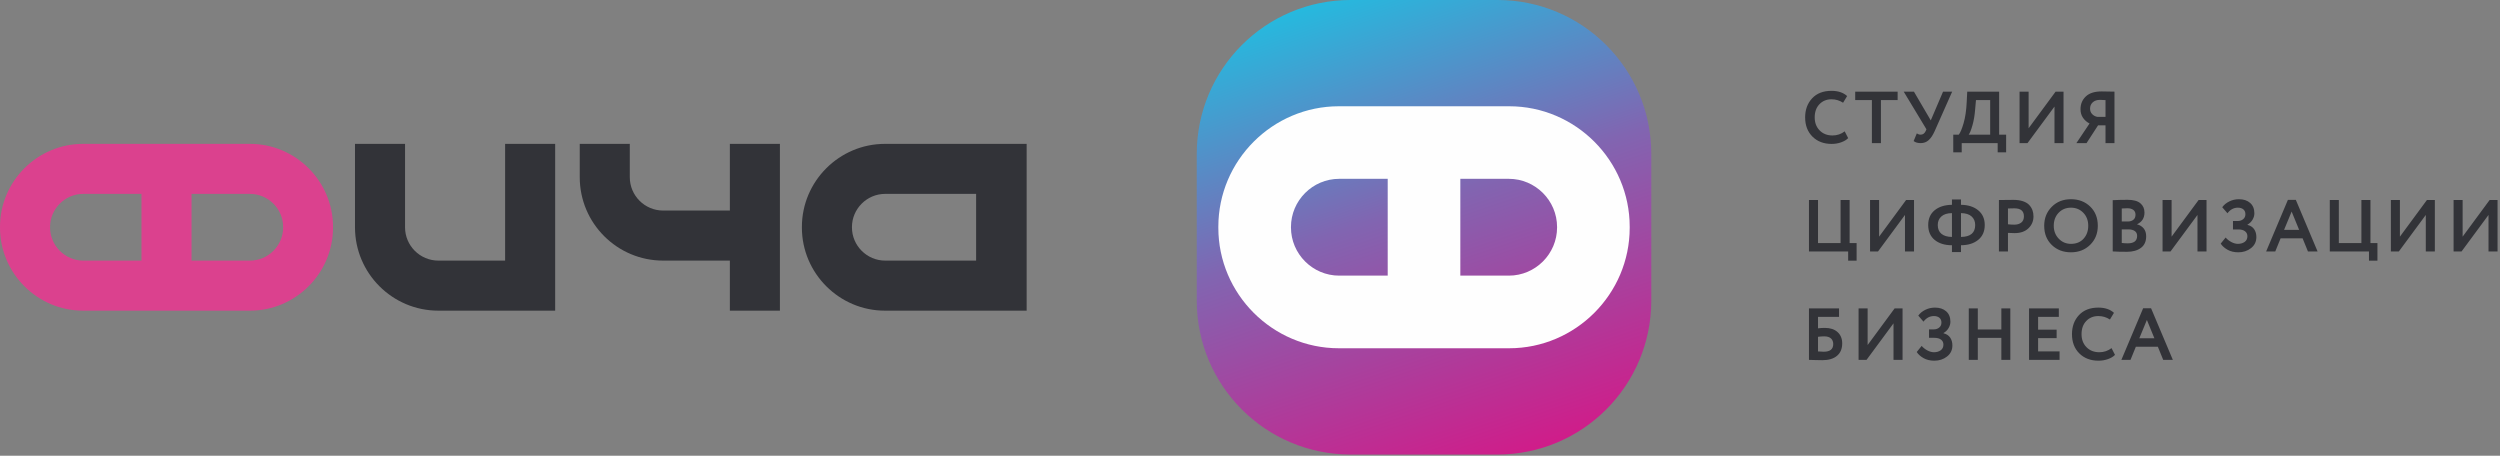
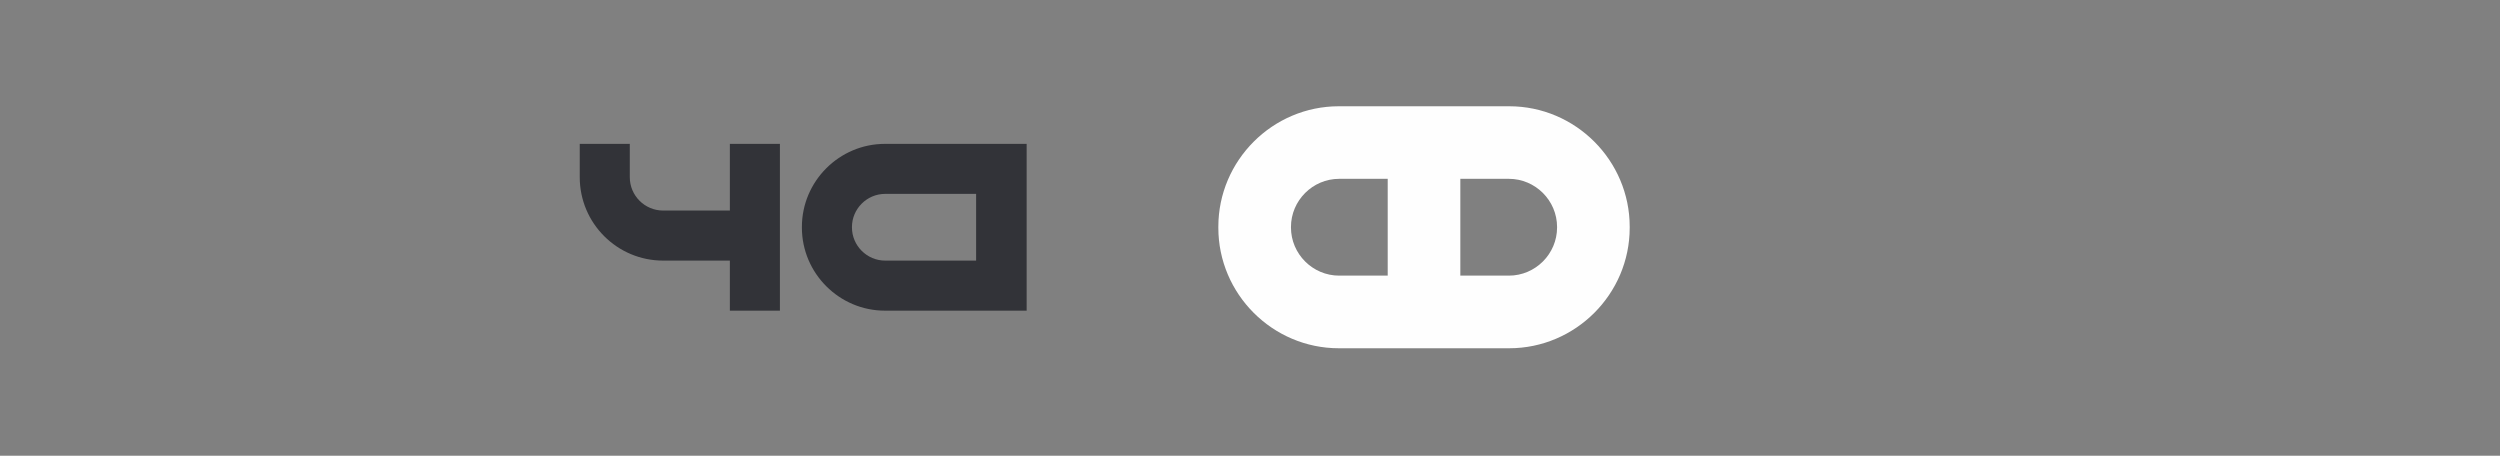
<svg xmlns="http://www.w3.org/2000/svg" width="938" height="171" viewBox="0 0 938 171" fill="none">
  <rect x="0" y="0" width="938" height="171" fill="#808080" stroke="none" />
-   <path d="M561.832 0H506.753C474.87 0 449.023 25.846 449.023 57.729V112.809C449.023 144.692 474.87 170.538 506.753 170.538H561.832C593.715 170.538 619.561 144.692 619.561 112.809V57.729C619.561 25.846 593.715 0 561.832 0Z" fill="url(#paint0_linear_397_14)" />
  <path fill-rule="evenodd" clip-rule="evenodd" d="M366.235 97.778V72.743H332.118C325.263 72.743 319.652 78.352 319.652 85.208V85.314C319.652 92.169 325.263 97.778 332.118 97.778H366.235ZM332.03 53.98H385.2V116.559H332.03C314.895 116.559 300.871 102.539 300.871 85.4V85.138C300.871 67.999 314.892 53.98 332.03 53.98Z" fill="#323338" />
-   <path fill-rule="evenodd" clip-rule="evenodd" d="M189.516 53.98V97.778H164.481C157.575 97.778 151.972 92.175 151.972 85.269V53.98H133.191V85.269C133.191 102.541 147.209 116.559 164.481 116.559H208.297V53.98H189.516Z" fill="#323338" />
-   <path fill-rule="evenodd" clip-rule="evenodd" d="M53.084 97.778V72.743H31.247C24.391 72.743 18.781 78.351 18.781 85.208V85.314C18.781 92.17 24.392 97.778 31.247 97.778H53.084ZM71.864 72.743V97.778H93.775C100.63 97.778 106.241 92.169 106.241 85.314V85.208C106.241 78.352 100.631 72.743 93.775 72.743H71.864ZM31.158 53.98H93.79C110.928 53.98 124.948 68 124.948 85.138V85.4C124.948 102.538 110.926 116.559 93.79 116.559H31.158C14.022 116.559 0 102.539 0 85.4V85.138C0 67.999 14.021 53.98 31.158 53.98Z" fill="#DB418E" />
  <path fill-rule="evenodd" clip-rule="evenodd" d="M273.844 78.997H248.809C241.903 78.997 236.3 73.394 236.3 66.488V53.98H217.52V66.488C217.52 83.761 231.536 97.778 248.809 97.778H273.844V116.559H292.624V53.98H273.844V78.997Z" fill="#323338" />
-   <path d="M692.132 49.282L693.428 51.82C692.822 52.464 691.952 52.987 690.821 53.392C689.69 53.797 688.5 53.999 687.248 53.999C684.287 53.999 681.887 53.089 680.048 51.268C678.209 49.447 677.289 47.038 677.289 44.039C677.289 41.152 678.163 38.77 679.91 36.894C681.657 35.018 684.076 34.08 687.166 34.08C689.649 34.08 691.608 34.733 693.042 36.039L691.525 38.549C690.219 37.685 688.766 37.253 687.166 37.253C685.345 37.253 683.841 37.869 682.655 39.101C681.469 40.334 680.875 41.98 680.875 44.039C680.875 46.044 681.496 47.677 682.738 48.937C683.979 50.197 685.584 50.826 687.552 50.826C689.263 50.826 690.789 50.312 692.132 49.282ZM696.071 37.556V34.383H711.99V37.556H705.727V53.696H702.333V37.556H696.071ZM732.454 34.383L725.888 49.199C725.208 50.725 724.453 51.857 723.626 52.592C722.798 53.328 721.805 53.696 720.646 53.696C719.525 53.696 718.642 53.438 717.998 52.923L719.184 50.054C719.644 50.367 720.122 50.523 720.619 50.523C721.465 50.523 722.099 50.072 722.522 49.171L722.798 48.509L714.273 34.383H718.108L724.426 45.171L729.033 34.383H732.454ZM732.862 57.144V50.523H734.931C735.501 49.824 736.104 48.394 736.738 46.233C737.373 44.072 737.764 41.409 737.911 38.246L738.104 34.383H750.077V50.523H752.699V57.144H749.526V53.696H736.035V57.144H732.862ZM741.084 40.922C740.918 43.185 740.578 45.217 740.063 47.019C739.548 48.822 739.079 49.99 738.656 50.523H746.712V37.556H741.387L741.084 40.922ZM760.721 53.696H757.741V34.383H761.134V48.123L771.26 34.383H774.239V53.696H770.846V39.984L760.721 53.696ZM789.986 53.696V47.019H787.2L782.868 53.696H779.061L783.999 46.33C783.006 45.833 782.192 45.13 781.558 44.219C780.923 43.309 780.606 42.228 780.606 40.977C780.606 39.046 781.268 37.451 782.592 36.191C783.917 34.931 785.903 34.301 788.552 34.301C788.975 34.301 789.789 34.314 790.993 34.342C792.198 34.37 792.985 34.383 793.352 34.383V53.696H789.986ZM786.896 43.846H789.986V37.556C789.048 37.501 788.34 37.473 787.862 37.473C786.759 37.473 785.871 37.777 785.2 38.384C784.528 38.991 784.193 39.782 784.193 40.757C784.193 41.584 784.455 42.269 784.979 42.812C785.503 43.355 786.142 43.699 786.896 43.846ZM678.724 94.362V75.05H682.117V91.189H690.587V75.05H693.98V91.189H696.601V97.81H693.428V94.362H678.724ZM704.623 94.362H701.644V75.05H705.037V88.789L715.163 75.05H718.142V94.362H714.749V80.65L704.623 94.362ZM732.372 94.583V92.017C729.668 92.017 727.507 91.35 725.888 90.017C724.27 88.683 723.46 86.821 723.46 84.43C723.46 82.057 724.27 80.209 725.888 78.885C727.507 77.56 729.668 76.88 732.372 76.843V74.829H735.765V76.843C738.45 76.88 740.607 77.57 742.235 78.912C743.862 80.255 744.676 82.094 744.676 84.43C744.676 86.803 743.862 88.656 742.235 89.989C740.607 91.323 738.45 91.999 735.765 92.017V94.583H732.372ZM741.09 84.43C741.09 83.087 740.639 82.011 739.738 81.202C738.837 80.393 737.512 79.979 735.765 79.96V88.9C739.315 88.862 741.09 87.373 741.09 84.43ZM727.047 84.43C727.047 85.865 727.507 86.964 728.426 87.727C729.346 88.49 730.661 88.881 732.372 88.9V79.96C730.643 79.979 729.323 80.393 728.413 81.202C727.502 82.011 727.047 83.087 727.047 84.43ZM753.388 94.362H749.995V75.05C750.326 75.05 751.204 75.04 752.63 75.022C754.055 75.004 755.007 74.995 755.485 74.995C756.846 74.995 758.028 75.165 759.03 75.505C760.033 75.845 760.81 76.314 761.362 76.912C761.913 77.51 762.318 78.163 762.576 78.871C762.833 79.579 762.962 80.356 762.962 81.202C762.962 82.949 762.336 84.43 761.086 85.644C759.835 86.858 758.106 87.465 755.899 87.465C754.777 87.465 753.94 87.437 753.388 87.382V94.362ZM755.816 78.167C755.411 78.167 754.602 78.186 753.388 78.222V84.154C754.271 84.246 755.071 84.292 755.789 84.292C756.855 84.292 757.72 84.03 758.382 83.506C759.044 82.981 759.375 82.204 759.375 81.174C759.375 79.17 758.189 78.167 755.816 78.167ZM766.984 84.706C766.984 81.873 767.926 79.505 769.812 77.602C771.697 75.698 774.102 74.746 777.026 74.746C779.932 74.746 782.337 75.666 784.241 77.505C786.144 79.344 787.096 81.744 787.096 84.706C787.096 87.594 786.139 89.975 784.227 91.851C782.314 93.727 779.914 94.665 777.026 94.665C774.12 94.665 771.72 93.746 769.825 91.906C767.931 90.067 766.984 87.667 766.984 84.706ZM770.57 84.706C770.57 86.637 771.191 88.251 772.433 89.548C773.674 90.844 775.205 91.493 777.026 91.493C779.012 91.493 780.59 90.849 781.757 89.562C782.925 88.274 783.509 86.656 783.509 84.706C783.509 82.72 782.889 81.092 781.647 79.823C780.405 78.553 778.865 77.919 777.026 77.919C775.168 77.919 773.628 78.553 772.405 79.823C771.182 81.092 770.57 82.72 770.57 84.706ZM792.691 94.334V75.105C794.493 75.013 796.351 74.967 798.263 74.967C800.452 74.967 802.057 75.404 803.078 76.277C804.098 77.151 804.609 78.305 804.609 79.74C804.609 81.8 803.689 83.262 801.85 84.126V84.181C802.862 84.439 803.68 84.945 804.305 85.699C804.931 86.453 805.243 87.446 805.243 88.679C805.243 90.592 804.586 92.035 803.271 93.01C801.956 93.985 800.222 94.472 798.07 94.472C795.735 94.472 793.941 94.426 792.691 94.334ZM798.484 86.058H796.084V91.162C796.856 91.254 797.601 91.299 798.319 91.299C800.673 91.299 801.85 90.371 801.85 88.513C801.85 87.704 801.556 87.093 800.967 86.679C800.378 86.265 799.551 86.058 798.484 86.058ZM798.208 78.139C797.399 78.139 796.691 78.167 796.084 78.222V83.106H798.374C799.22 83.106 799.909 82.89 800.443 82.457C800.976 82.025 801.243 81.386 801.243 80.54C801.243 79.767 800.972 79.174 800.429 78.76C799.886 78.347 799.146 78.139 798.208 78.139ZM814.369 94.362H811.39V75.05H814.783V88.789L824.908 75.05H827.888V94.362H824.494V80.65L814.369 94.362ZM839.828 94.665C838.264 94.665 836.917 94.348 835.786 93.714C834.655 93.079 833.795 92.311 833.206 91.41L835.055 89.12C835.662 89.819 836.388 90.389 837.234 90.831C838.08 91.272 838.89 91.493 839.662 91.493C840.673 91.493 841.52 91.249 842.2 90.762C842.881 90.274 843.221 89.562 843.221 88.624C843.221 87.851 842.927 87.235 842.338 86.775C841.75 86.315 840.904 86.085 839.8 86.085H837.813V82.913H839.69C840.444 82.913 841.097 82.683 841.649 82.223C842.2 81.763 842.476 81.147 842.476 80.374C842.476 79.583 842.219 78.977 841.704 78.553C841.189 78.13 840.508 77.919 839.662 77.919C838.098 77.919 836.793 78.618 835.744 80.016L833.786 77.753C834.429 76.852 835.312 76.126 836.434 75.574C837.556 75.022 838.761 74.746 840.048 74.746C841.796 74.746 843.198 75.211 844.256 76.139C845.313 77.068 845.842 78.37 845.842 80.043C845.842 80.834 845.621 81.616 845.18 82.388C844.738 83.161 844.095 83.796 843.248 84.292V84.375C844.371 84.65 845.207 85.193 845.759 86.002C846.311 86.812 846.587 87.796 846.587 88.955C846.587 90.665 845.92 92.044 844.587 93.093C843.253 94.141 841.667 94.665 839.828 94.665ZM850.25 94.362L858.416 74.995H861.396L869.562 94.362H865.948L863.934 89.424H855.685L853.671 94.362H850.25ZM859.824 79.381L856.982 86.251H862.637L859.824 79.381ZM874.136 94.362V75.05H877.529V91.189H885.999V75.05H889.392V91.189H892.013V97.81H888.841V94.362H874.136ZM900.036 94.362H897.056V75.05H900.449V88.789L910.575 75.05H913.554V94.362H910.161V80.65L900.036 94.362ZM923.563 94.362H920.583V75.05H923.977V88.789L934.102 75.05H937.081V94.362H933.688V80.65L923.563 94.362ZM678.724 135.028V115.716H690.008V118.889H682.117V123.193C682.871 123.082 683.736 123.027 684.711 123.027C686.715 123.027 688.297 123.551 689.456 124.6C690.615 125.648 691.194 127.064 691.194 128.848C691.194 130.853 690.545 132.403 689.249 133.497C687.952 134.591 686.118 135.139 683.745 135.139C682.917 135.139 681.947 135.12 680.834 135.083C679.722 135.047 679.018 135.028 678.724 135.028ZM684.435 126.2C683.754 126.2 682.981 126.255 682.117 126.365V131.855C683.147 131.929 683.864 131.966 684.269 131.966C686.641 131.966 687.828 131.009 687.828 129.097C687.828 128.214 687.547 127.51 686.987 126.986C686.426 126.462 685.575 126.2 684.435 126.2ZM700.32 135.028H697.34V115.716H700.733V129.455L710.859 115.716H713.838V135.028H710.445V121.316L700.32 135.028ZM725.778 135.332C724.215 135.332 722.868 135.015 721.736 134.38C720.605 133.745 719.745 132.977 719.157 132.076L721.005 129.786C721.612 130.485 722.339 131.056 723.185 131.497C724.031 131.938 724.84 132.159 725.613 132.159C726.624 132.159 727.47 131.915 728.151 131.428C728.831 130.94 729.171 130.228 729.171 129.29C729.171 128.517 728.877 127.901 728.289 127.441C727.7 126.982 726.854 126.751 725.751 126.751H723.764V123.579H725.64C726.394 123.579 727.047 123.349 727.599 122.889C728.151 122.429 728.427 121.813 728.427 121.041C728.427 120.25 728.169 119.643 727.654 119.22C727.139 118.797 726.458 118.585 725.613 118.585C724.049 118.585 722.743 119.284 721.695 120.682L719.736 118.419C720.38 117.518 721.263 116.792 722.384 116.24C723.507 115.688 724.711 115.412 725.999 115.412C727.746 115.412 729.149 115.877 730.206 116.806C731.264 117.735 731.793 119.036 731.793 120.709C731.793 121.501 731.572 122.282 731.13 123.055C730.689 123.827 730.045 124.462 729.199 124.958V125.041C730.321 125.317 731.158 125.859 731.71 126.669C732.261 127.478 732.537 128.462 732.537 129.621C732.537 131.331 731.871 132.711 730.537 133.759C729.204 134.808 727.617 135.332 725.778 135.332ZM750.906 135.028V126.779H742.077V135.028H738.684V115.716H742.077V123.606H750.906V115.716H754.271V135.028H750.906ZM761.3 135.028V115.716H772.474V118.889H764.694V123.689H771.646V126.862H764.694V131.855H772.75V135.028H761.3ZM792.249 130.614L793.545 133.152C792.939 133.796 792.069 134.32 790.938 134.725C789.807 135.13 788.617 135.332 787.366 135.332C784.404 135.332 782.004 134.421 780.165 132.6C778.326 130.78 777.406 128.37 777.406 125.372C777.406 122.484 778.28 120.103 780.027 118.226C781.774 116.351 784.193 115.412 787.283 115.412C789.766 115.412 791.725 116.065 793.16 117.371L791.642 119.882C790.336 119.017 788.883 118.585 787.283 118.585C785.462 118.585 783.958 119.201 782.772 120.434C781.586 121.666 780.993 123.312 780.993 125.372C780.993 127.377 781.613 129.009 782.855 130.269C784.096 131.529 785.701 132.159 787.669 132.159C789.38 132.159 790.906 131.644 792.249 130.614ZM795.939 135.028L804.106 115.661H807.085L815.252 135.028H811.638L809.624 130.09H801.374L799.36 135.028H795.939ZM805.513 120.047L802.671 126.917H808.327L805.513 120.047Z" fill="#323338" />
  <path fill-rule="evenodd" clip-rule="evenodd" d="M520.668 130.666H516.039H502.328C477.465 130.666 457.121 110.326 457.121 85.459V85.079C457.121 60.212 477.464 39.871 502.328 39.871H520.668H547.916H566.256C591.12 39.871 611.463 60.212 611.463 85.079V85.459C611.463 110.326 591.119 130.666 566.256 130.666H552.544H547.916H520.668ZM547.916 67.095V103.417H566.128C576.072 103.417 584.214 95.281 584.214 85.334V85.18C584.214 75.232 576.074 67.095 566.128 67.095H547.916ZM520.668 103.417V67.095H502.457C492.51 67.095 484.37 75.232 484.37 85.18V85.334C484.37 95.281 492.512 103.417 502.457 103.417H520.668Z" fill="#FEFEFE" />
  <defs>
    <linearGradient id="paint0_linear_397_14" x1="554.097" y1="204.916" x2="482.731" y2="-4.426" gradientUnits="userSpaceOnUse">
      <stop stop-color="#E5097F" />
      <stop offset="0.58" stop-color="#8165B1" />
      <stop offset="1" stop-color="#1CC2E3" />
    </linearGradient>
  </defs>
</svg>